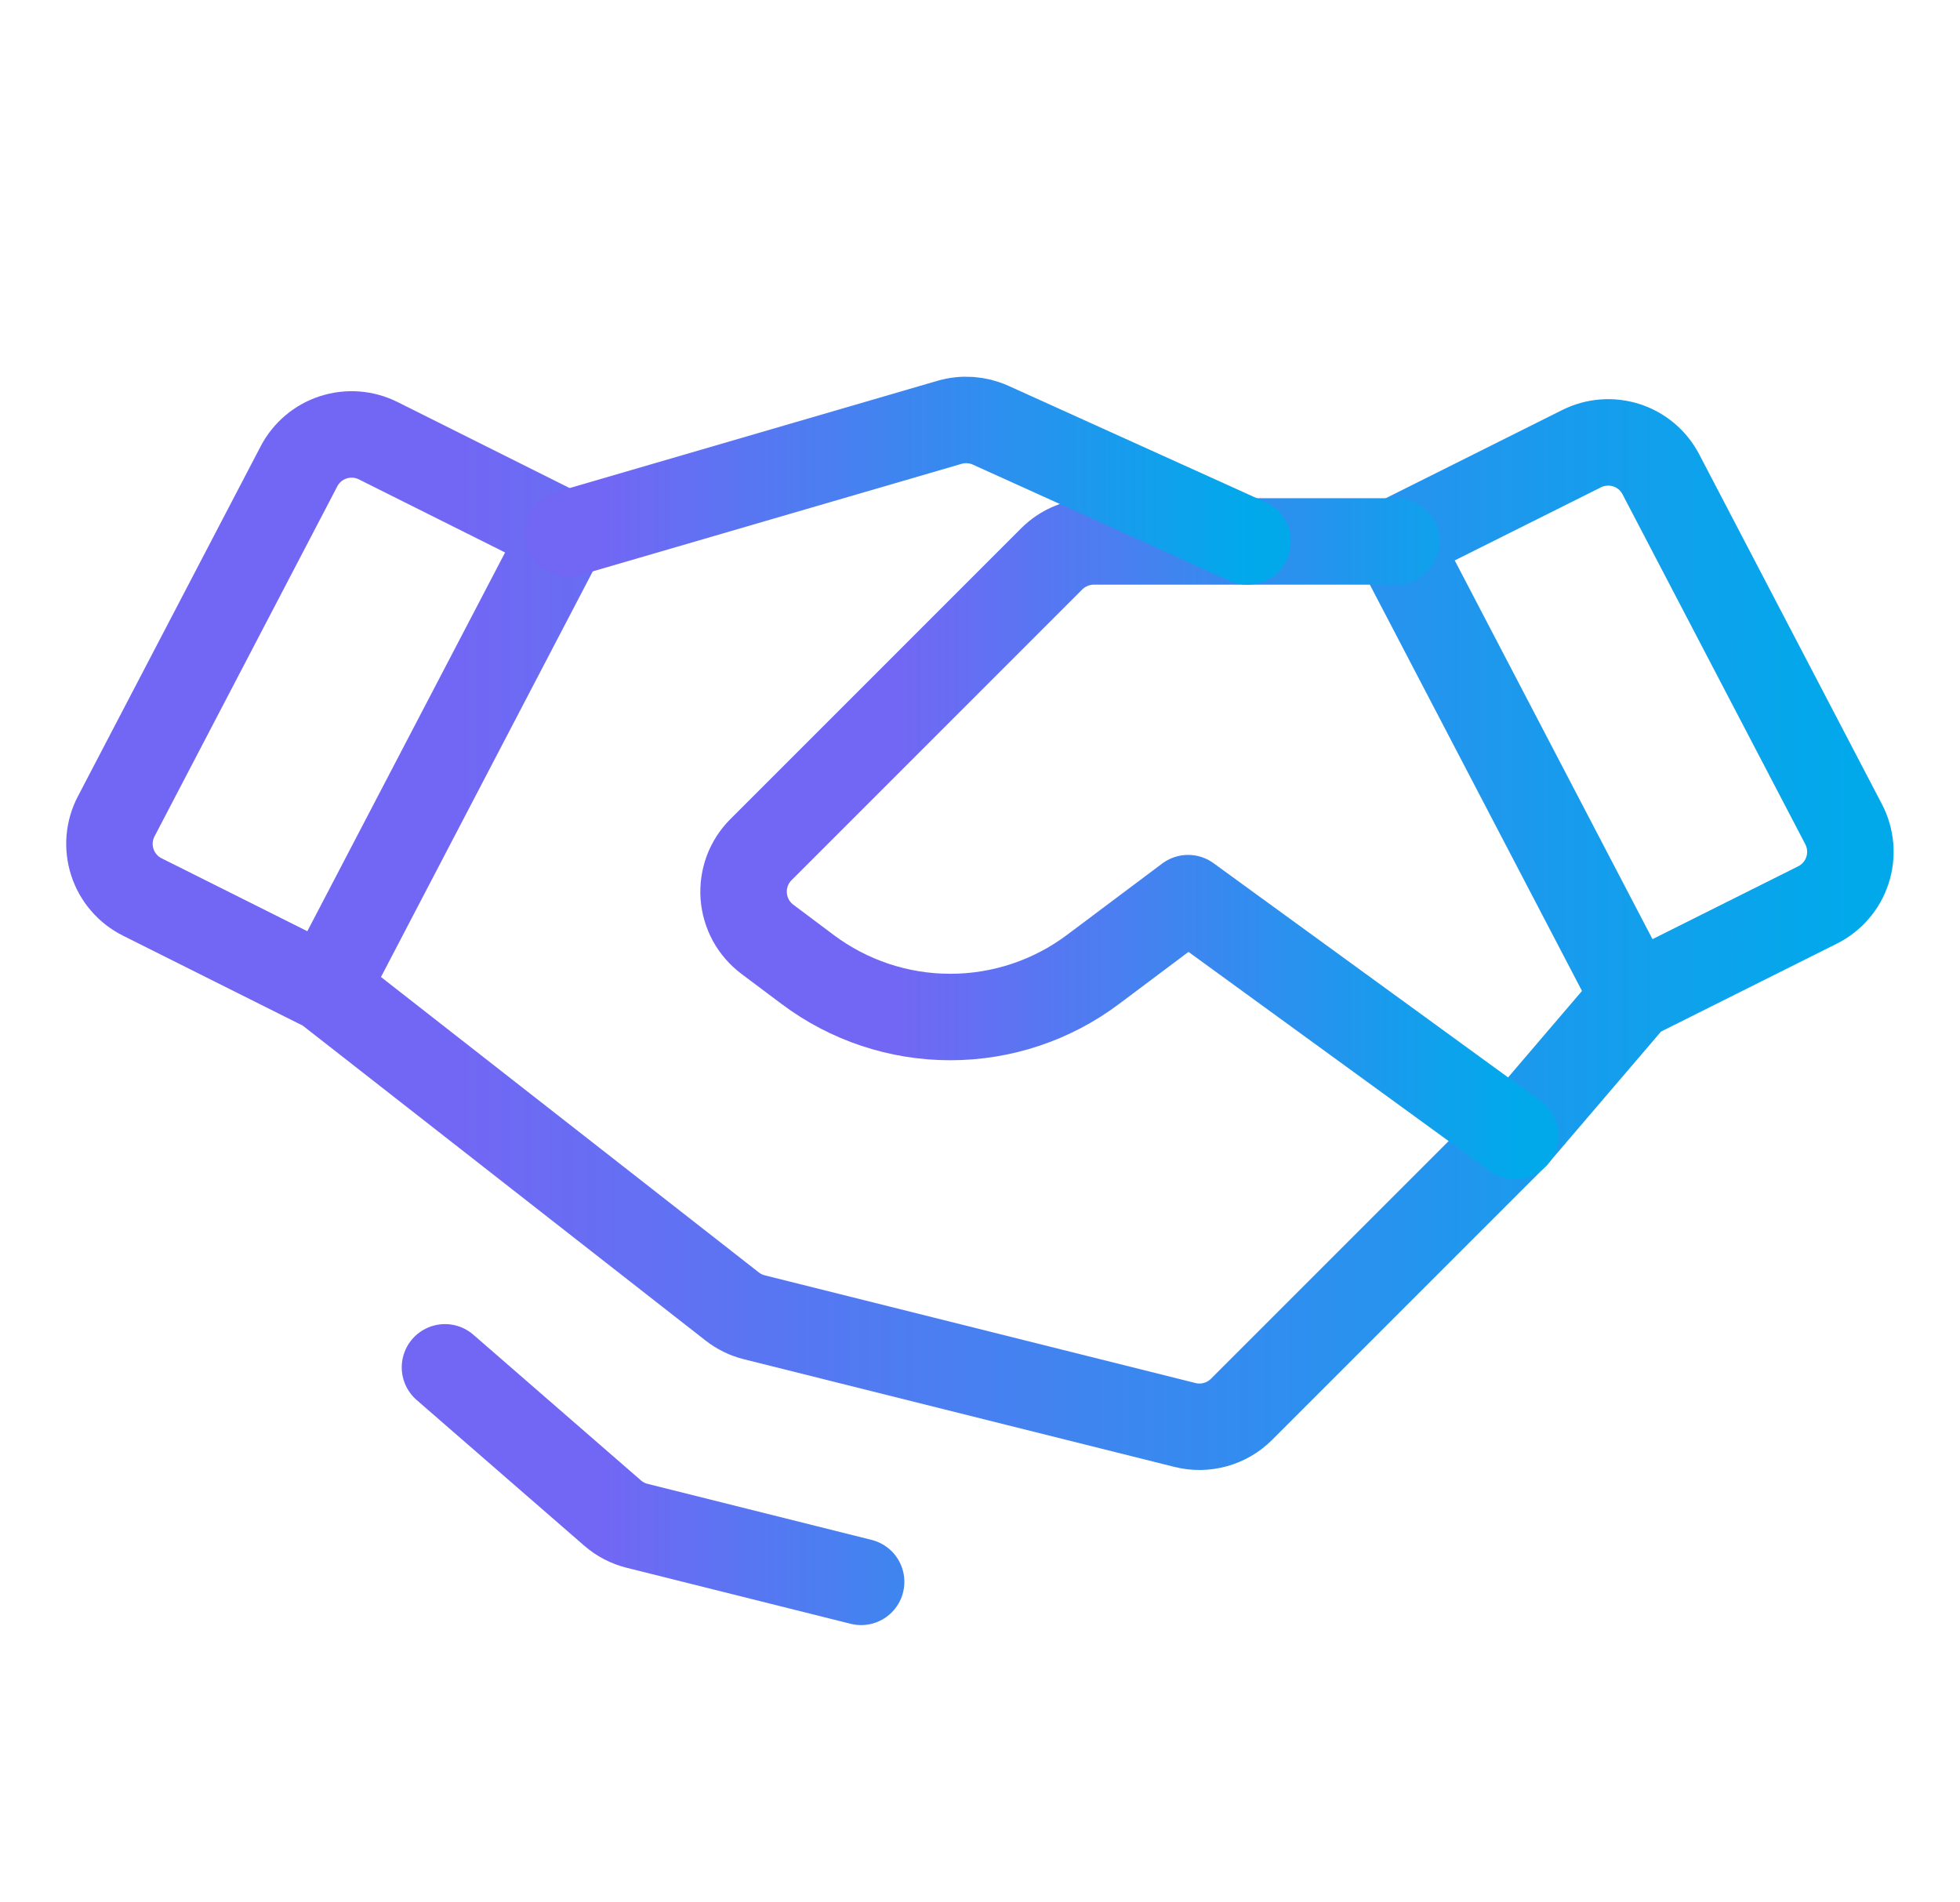
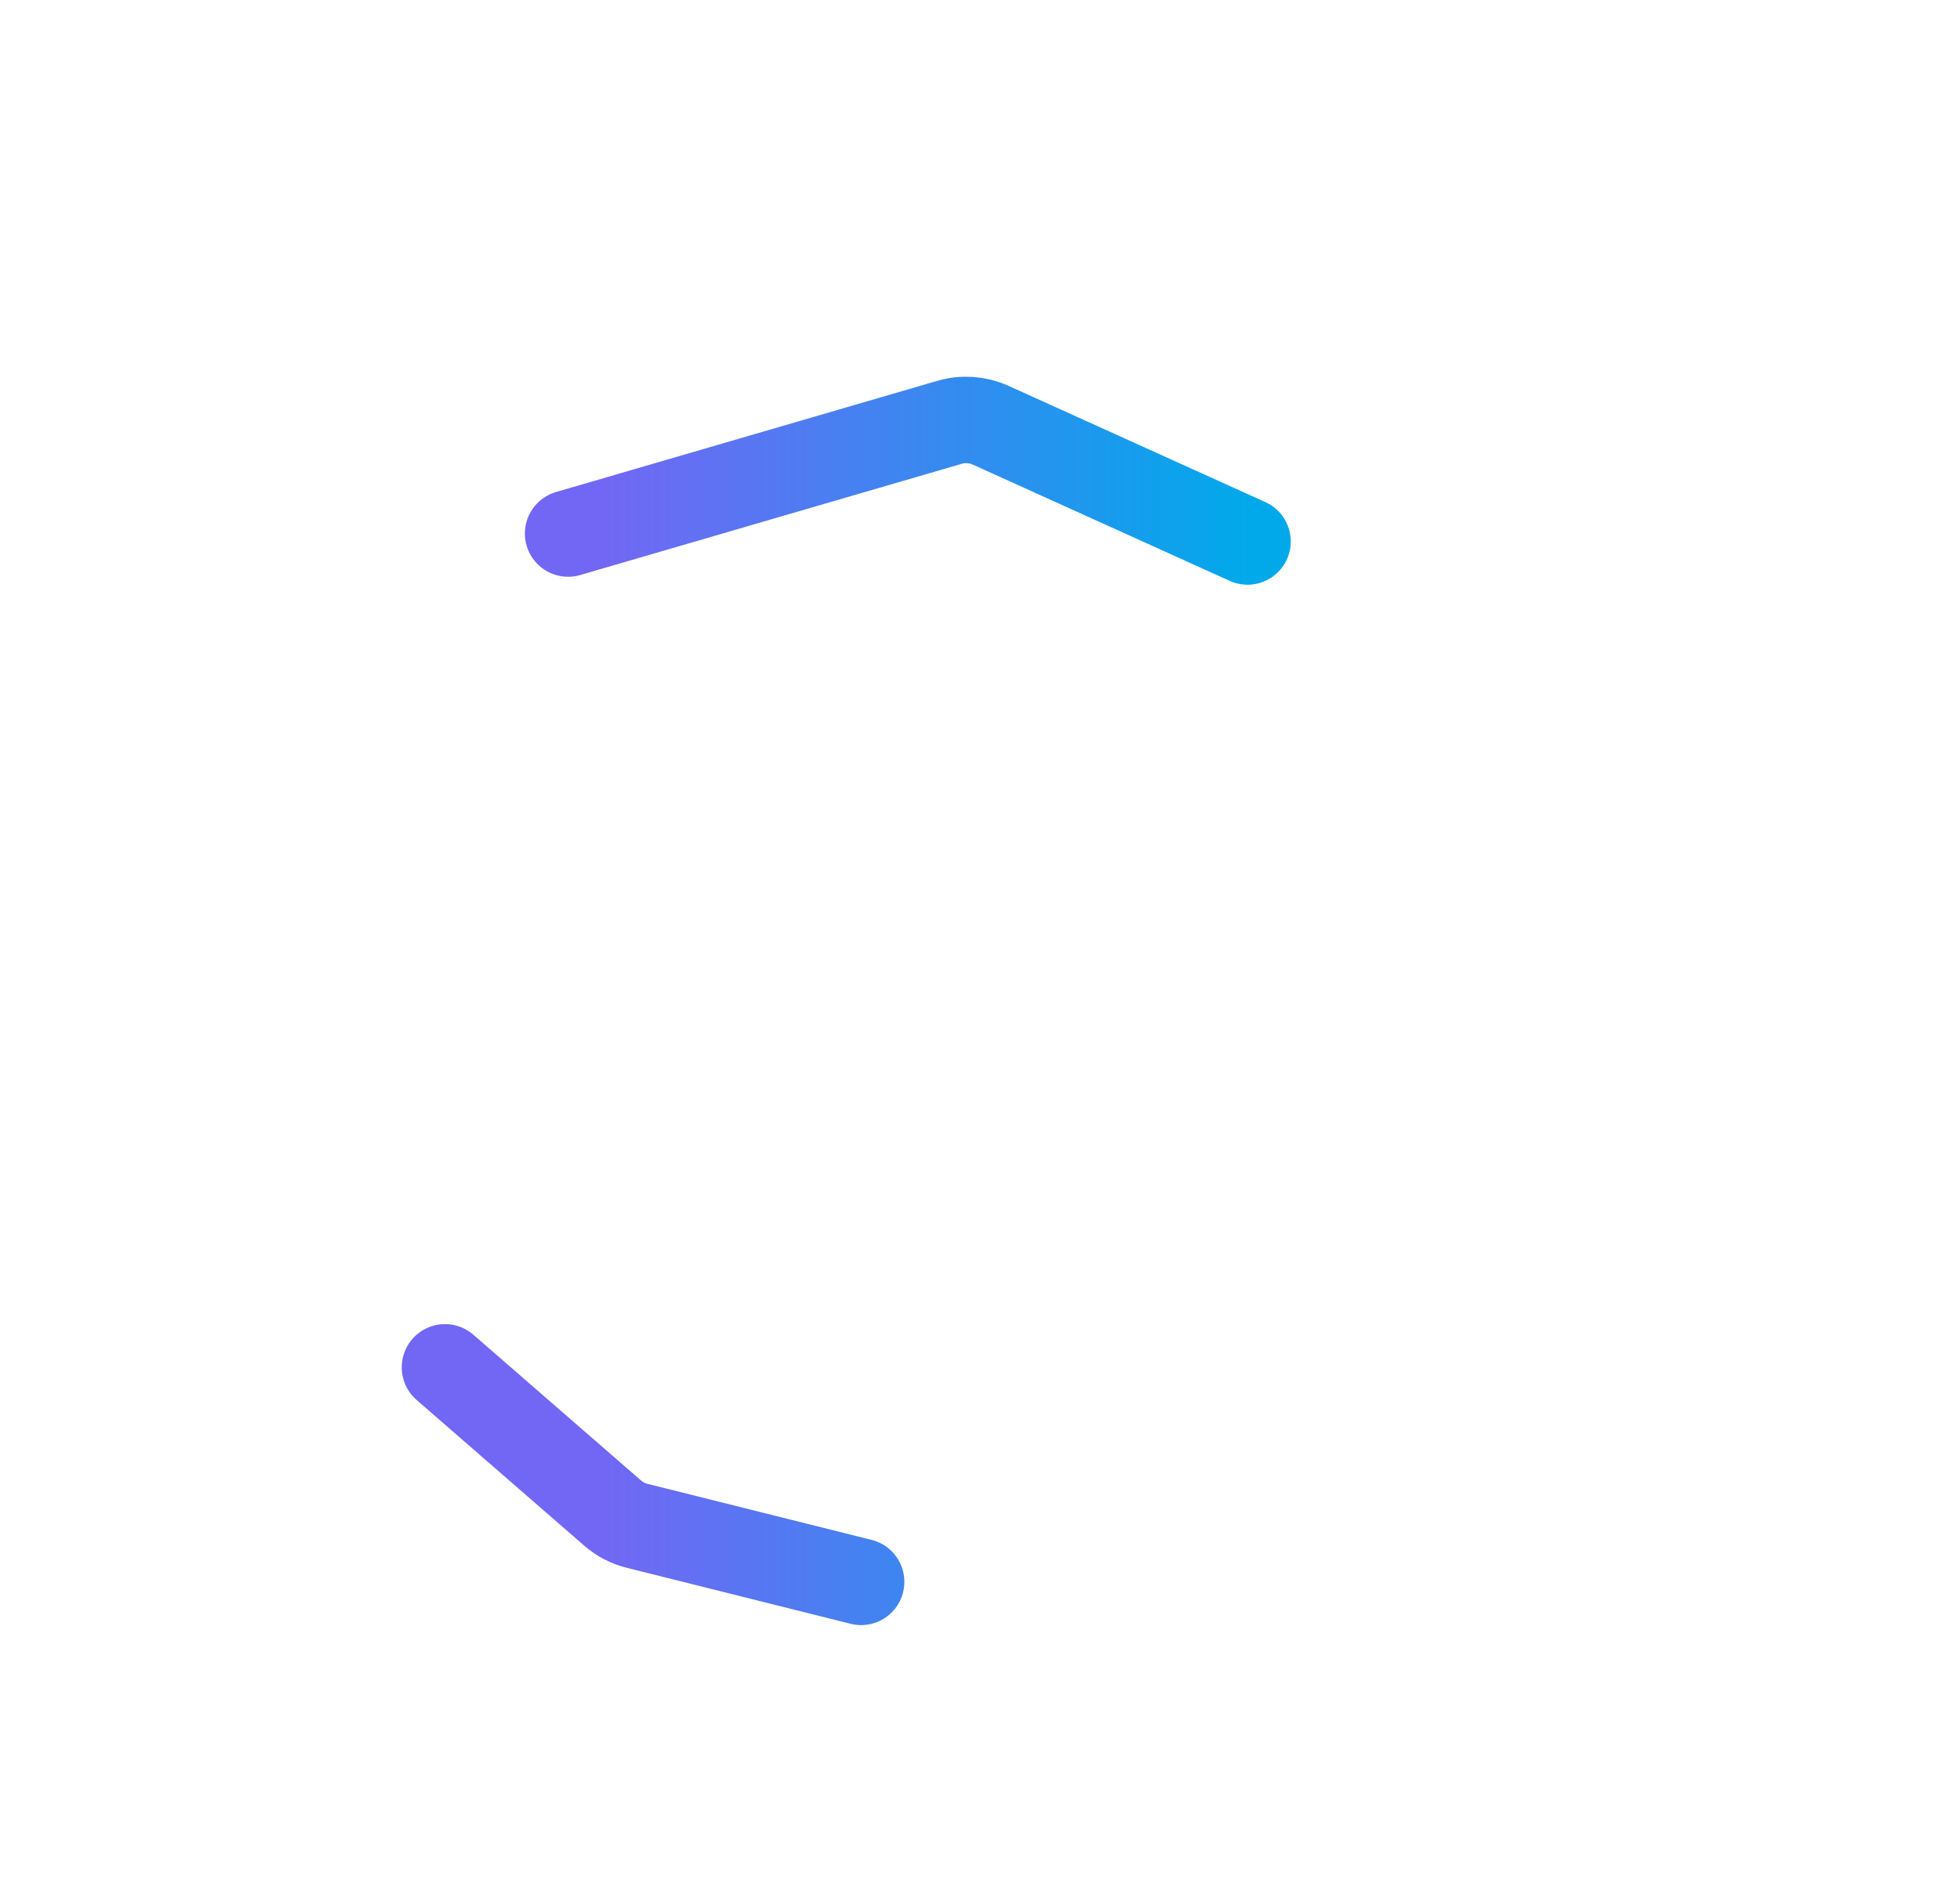
<svg xmlns="http://www.w3.org/2000/svg" width="34" height="33" viewBox="0 0 34 33" fill="none">
  <g id="icn / handshake">
-     <path id="Vector" d="M28.342 17.292L31.529 15.698C31.651 15.637 31.76 15.552 31.849 15.448C31.939 15.345 32.006 15.224 32.048 15.094C32.091 14.963 32.106 14.826 32.095 14.69C32.083 14.553 32.045 14.42 31.982 14.299L28.811 8.228C28.686 7.988 28.472 7.807 28.215 7.724C27.957 7.641 27.678 7.662 27.436 7.783L24.217 9.392L28.342 17.292ZM28.342 17.292L26.28 19.704L21.536 24.448C21.41 24.574 21.254 24.665 21.082 24.712C20.911 24.76 20.73 24.762 20.557 24.719L13.086 22.851C12.946 22.816 12.815 22.752 12.701 22.663L5.655 17.154M5.655 17.154L2.469 15.56C2.346 15.499 2.237 15.414 2.148 15.31C2.058 15.206 1.991 15.086 1.949 14.956C1.906 14.825 1.891 14.688 1.902 14.551C1.914 14.415 1.952 14.282 2.016 14.161L5.186 8.09C5.311 7.85 5.525 7.669 5.782 7.586C6.04 7.503 6.319 7.524 6.561 7.645L9.78 9.254L5.655 17.154Z" stroke="url(#paint0_linear_547_8994)" stroke-width="1.5" stroke-linecap="round" stroke-linejoin="round" />
-     <path id="Vector_2" d="M26.282 19.705L20.61 15.58L18.96 16.817C18.246 17.353 17.377 17.642 16.485 17.642C15.592 17.642 14.724 17.353 14.01 16.817L13.311 16.293C13.193 16.204 13.095 16.091 13.024 15.962C12.954 15.832 12.912 15.688 12.901 15.541C12.891 15.394 12.912 15.246 12.963 15.107C13.015 14.969 13.096 14.843 13.2 14.739L18.245 9.694C18.341 9.598 18.455 9.522 18.58 9.471C18.705 9.419 18.839 9.392 18.974 9.392H24.219" stroke="url(#paint1_linear_547_8994)" stroke-width="1.5" stroke-linecap="round" stroke-linejoin="round" />
    <path id="Vector_3" d="M9.855 9.255L16.471 7.326C16.707 7.257 16.96 7.275 17.184 7.376L21.641 9.393M14.938 27.44L11.052 26.468C10.895 26.429 10.749 26.353 10.626 26.246L7.719 23.719" stroke="url(#paint2_linear_547_8994)" stroke-width="1.5" stroke-linecap="round" stroke-linejoin="round" />
  </g>
  <defs>
    <linearGradient id="paint0_linear_547_8994" x1="1.898" y1="16.143" x2="32.099" y2="16.143" gradientUnits="userSpaceOnUse">
      <stop offset="0.2" stop-color="#7267F4" />
      <stop offset="1" stop-color="#01A9EB" />
    </linearGradient>
    <linearGradient id="paint1_linear_547_8994" x1="12.898" y1="14.548" x2="26.282" y2="14.548" gradientUnits="userSpaceOnUse">
      <stop offset="0.2" stop-color="#7267F4" />
      <stop offset="1" stop-color="#01A9EB" />
    </linearGradient>
    <linearGradient id="paint2_linear_547_8994" x1="7.719" y1="17.362" x2="21.641" y2="17.362" gradientUnits="userSpaceOnUse">
      <stop offset="0.2" stop-color="#7267F4" />
      <stop offset="1" stop-color="#01A9EB" />
    </linearGradient>
  </defs>
</svg>